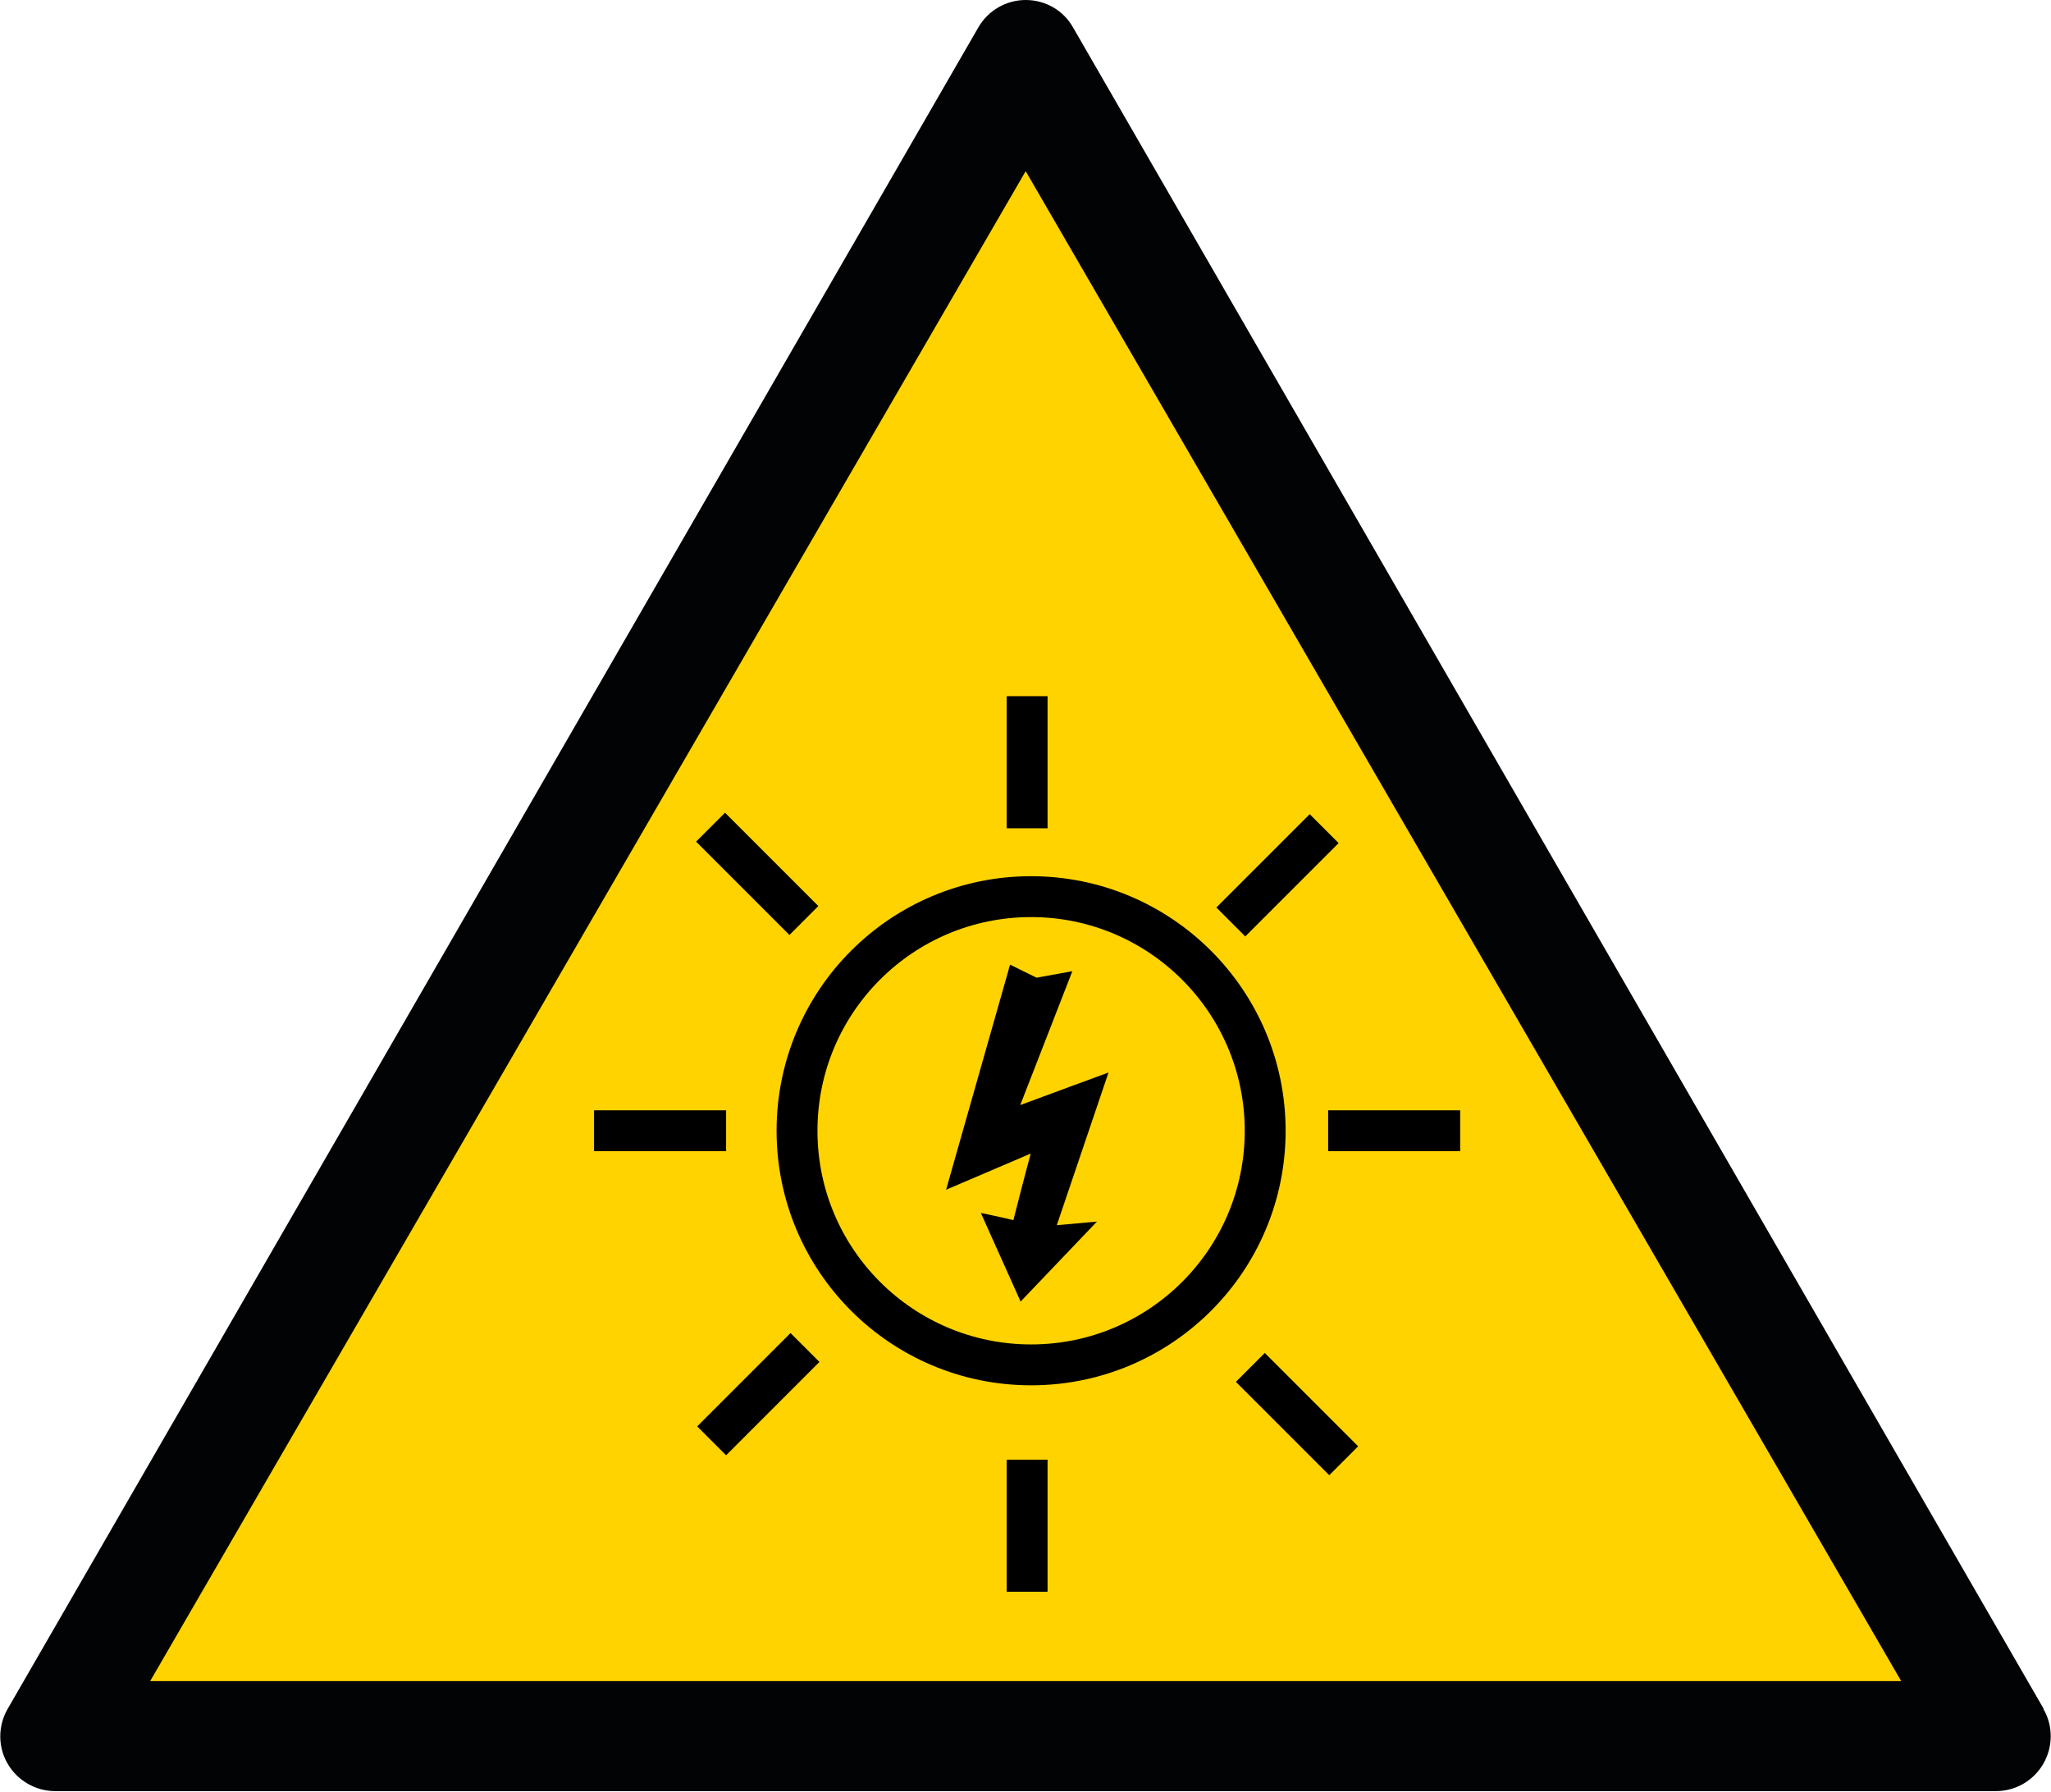
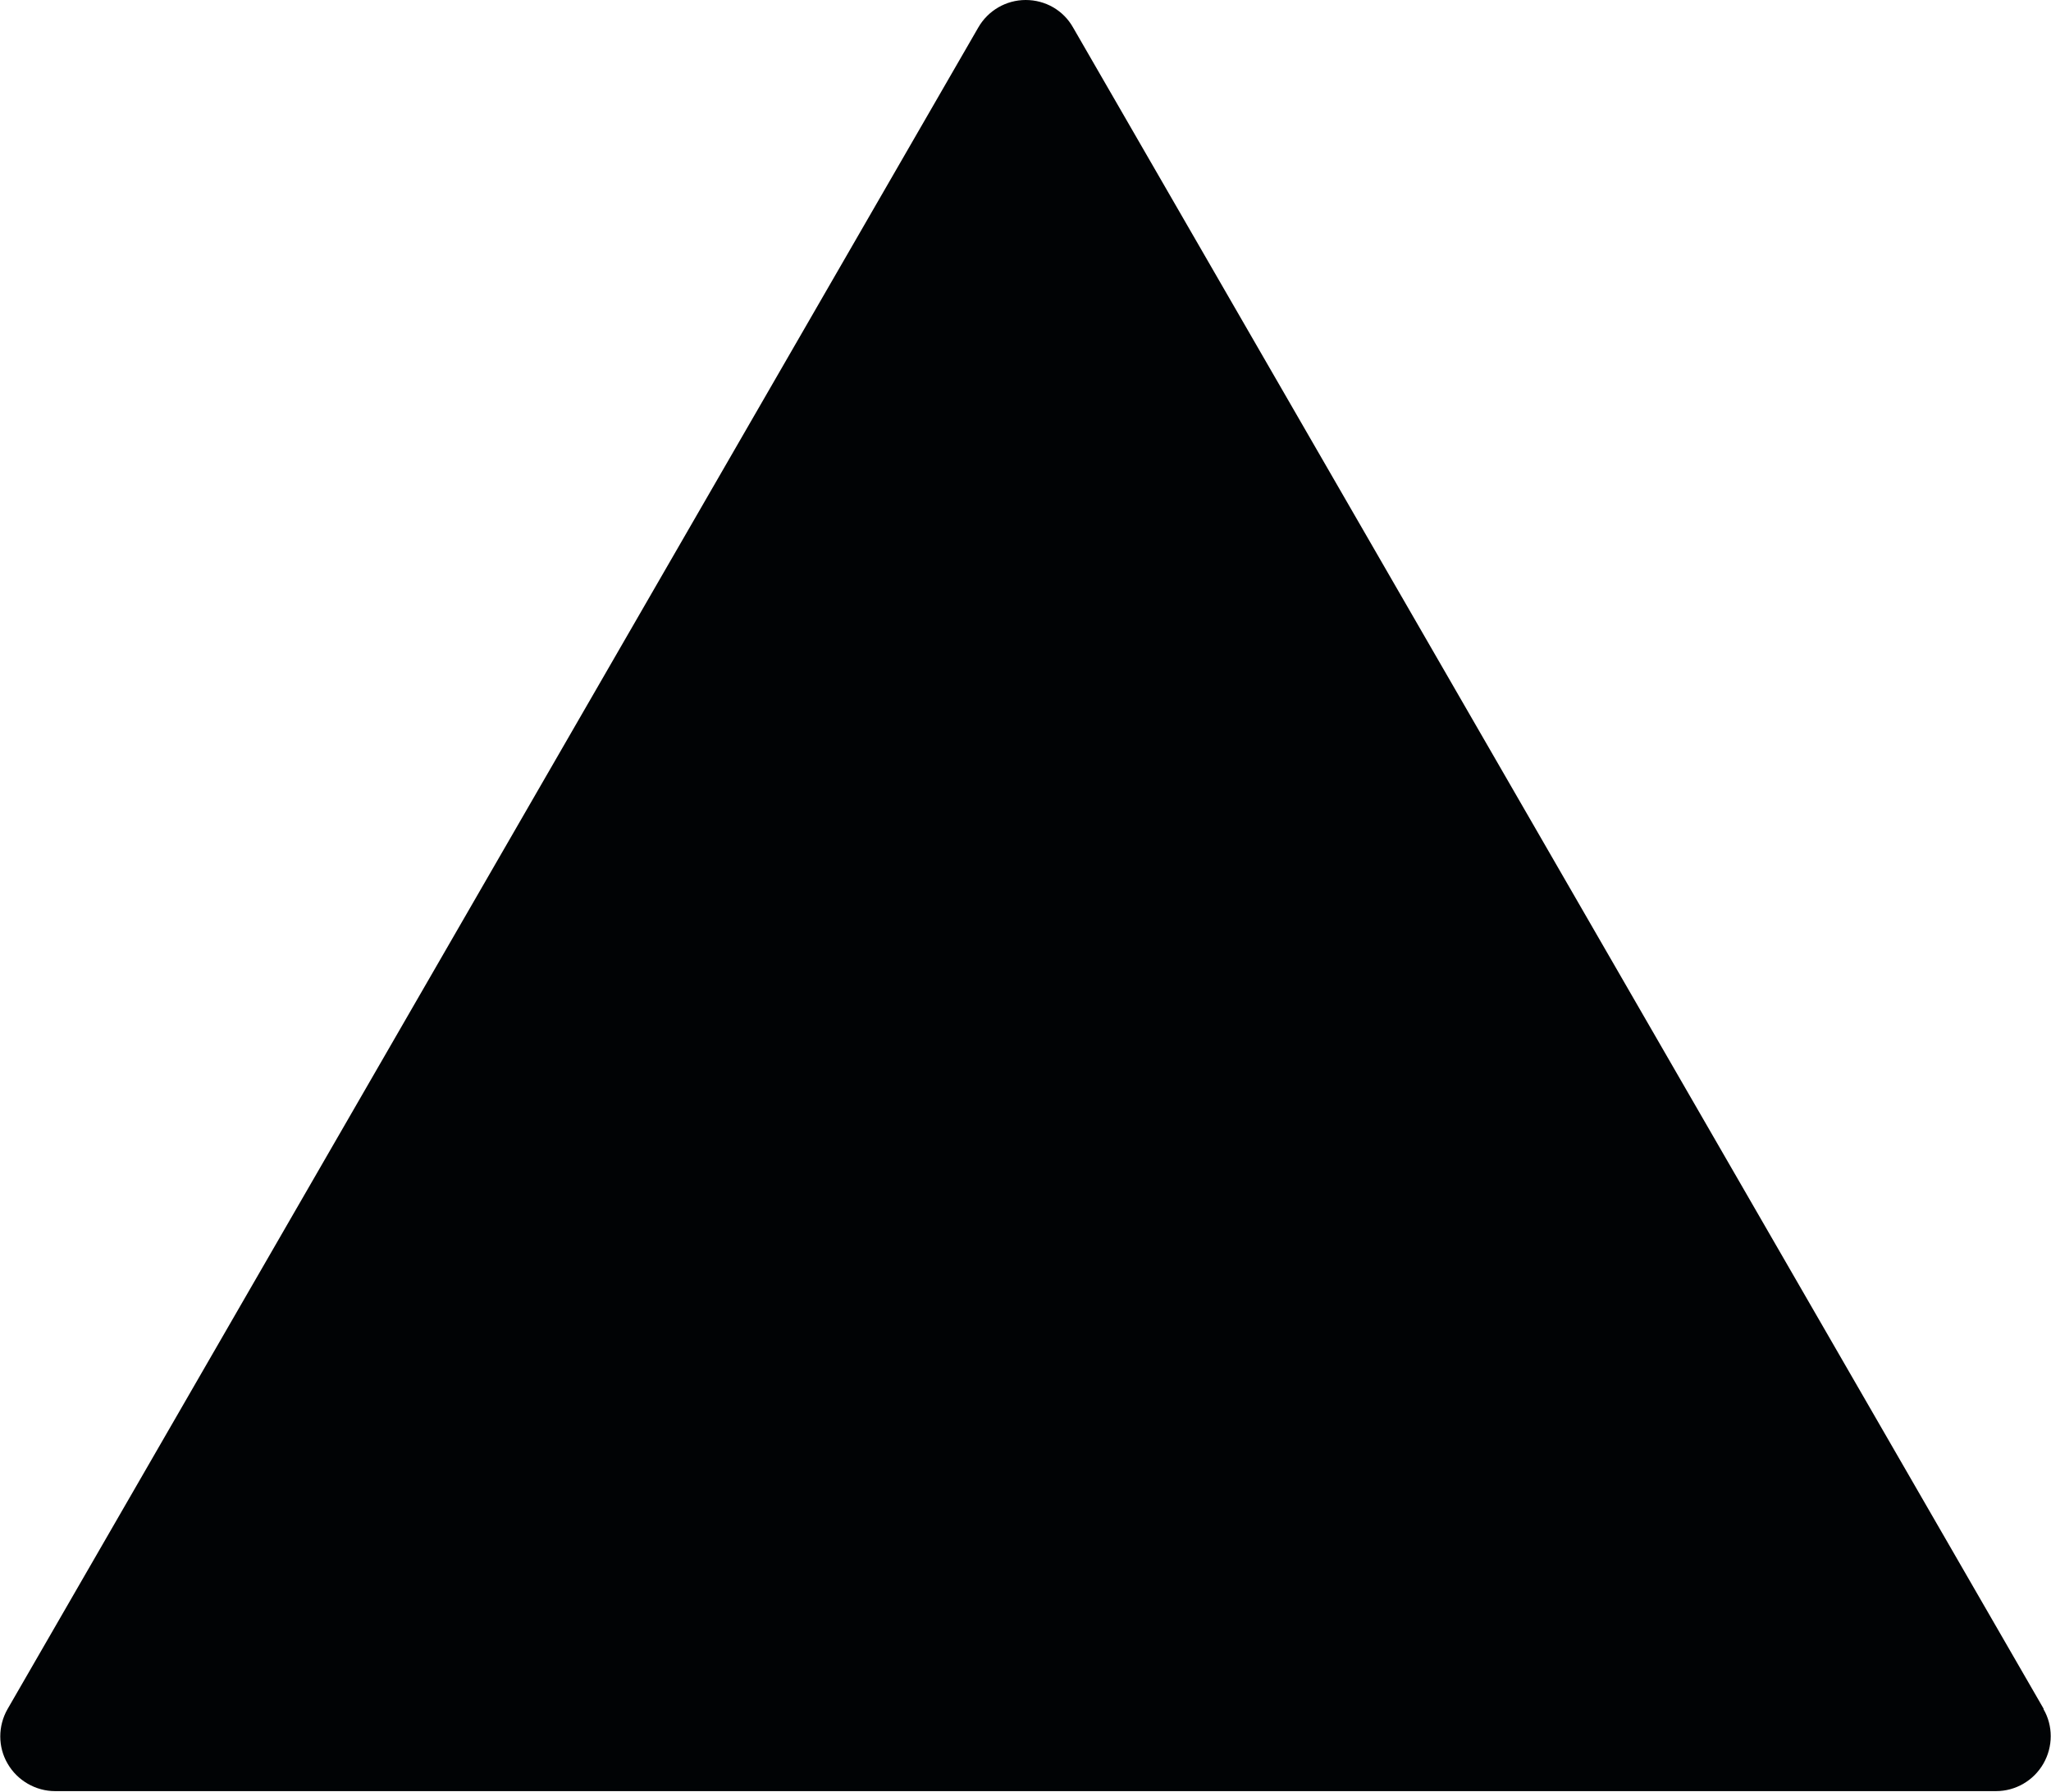
<svg xmlns="http://www.w3.org/2000/svg" viewBox="0 0 56.69 49.53">
  <defs>
    <clipPath id="a">
      <path d="M0 0h56.69v49.49H0z" class="cls-1" />
    </clipPath>
    <clipPath id="b">
-       <path d="M0 0h56.69v49.53H0z" class="cls-1" />
-     </clipPath>
+       </clipPath>
    <style>.cls-1{fill:none}</style>
  </defs>
  <g style="clip-path:url(#a)">
    <path d="M56.49 47.23 29.66.76C29.39.28 28.89 0 28.35 0s-1.04.29-1.31.76L.21 47.23c-.27.47-.27 1.05 0 1.51.27.47.78.76 1.31.76h53.65c.54 0 1.04-.29 1.31-.76s.27-1.05 0-1.51" style="fill:#010305" />
  </g>
-   <path d="m28.35 4.73 24.2 41.73H4.15z" style="fill:#ffd300" />
  <g style="clip-path:url(#b)">
    <path d="m22.25 37.24-2.58 2.58M36.6 22.9l-2.58 2.58m3.12 14.89-2.58-2.58M22.22 25.44l-2.58-2.58m.43 8.39h-3.65m23.94 0h-3.65m-8.32 12.74v-3.65m0-17.45v-3.65m6.58 12.01c0-3.57-2.9-6.47-6.47-6.47s-6.47 2.89-6.47 6.47 2.9 6.47 6.47 6.47 6.47-2.89 6.47-6.47Z" style="fill:none;stroke:#000;stroke-width:1.13px" />
    <path d="m27.89 26.76-1.74 6.12 2.34-1c-.09.32-.44 1.67-.48 1.84-.15-.04-.9-.2-.9-.2l1.1 2.45 2.11-2.21-1.11.1c.1-.29 1.43-4.22 1.43-4.22s-2.07.76-2.44.9c.15-.39 1.44-3.7 1.44-3.7l-.99.18-.73-.36-.04.12Z" />
  </g>
</svg>